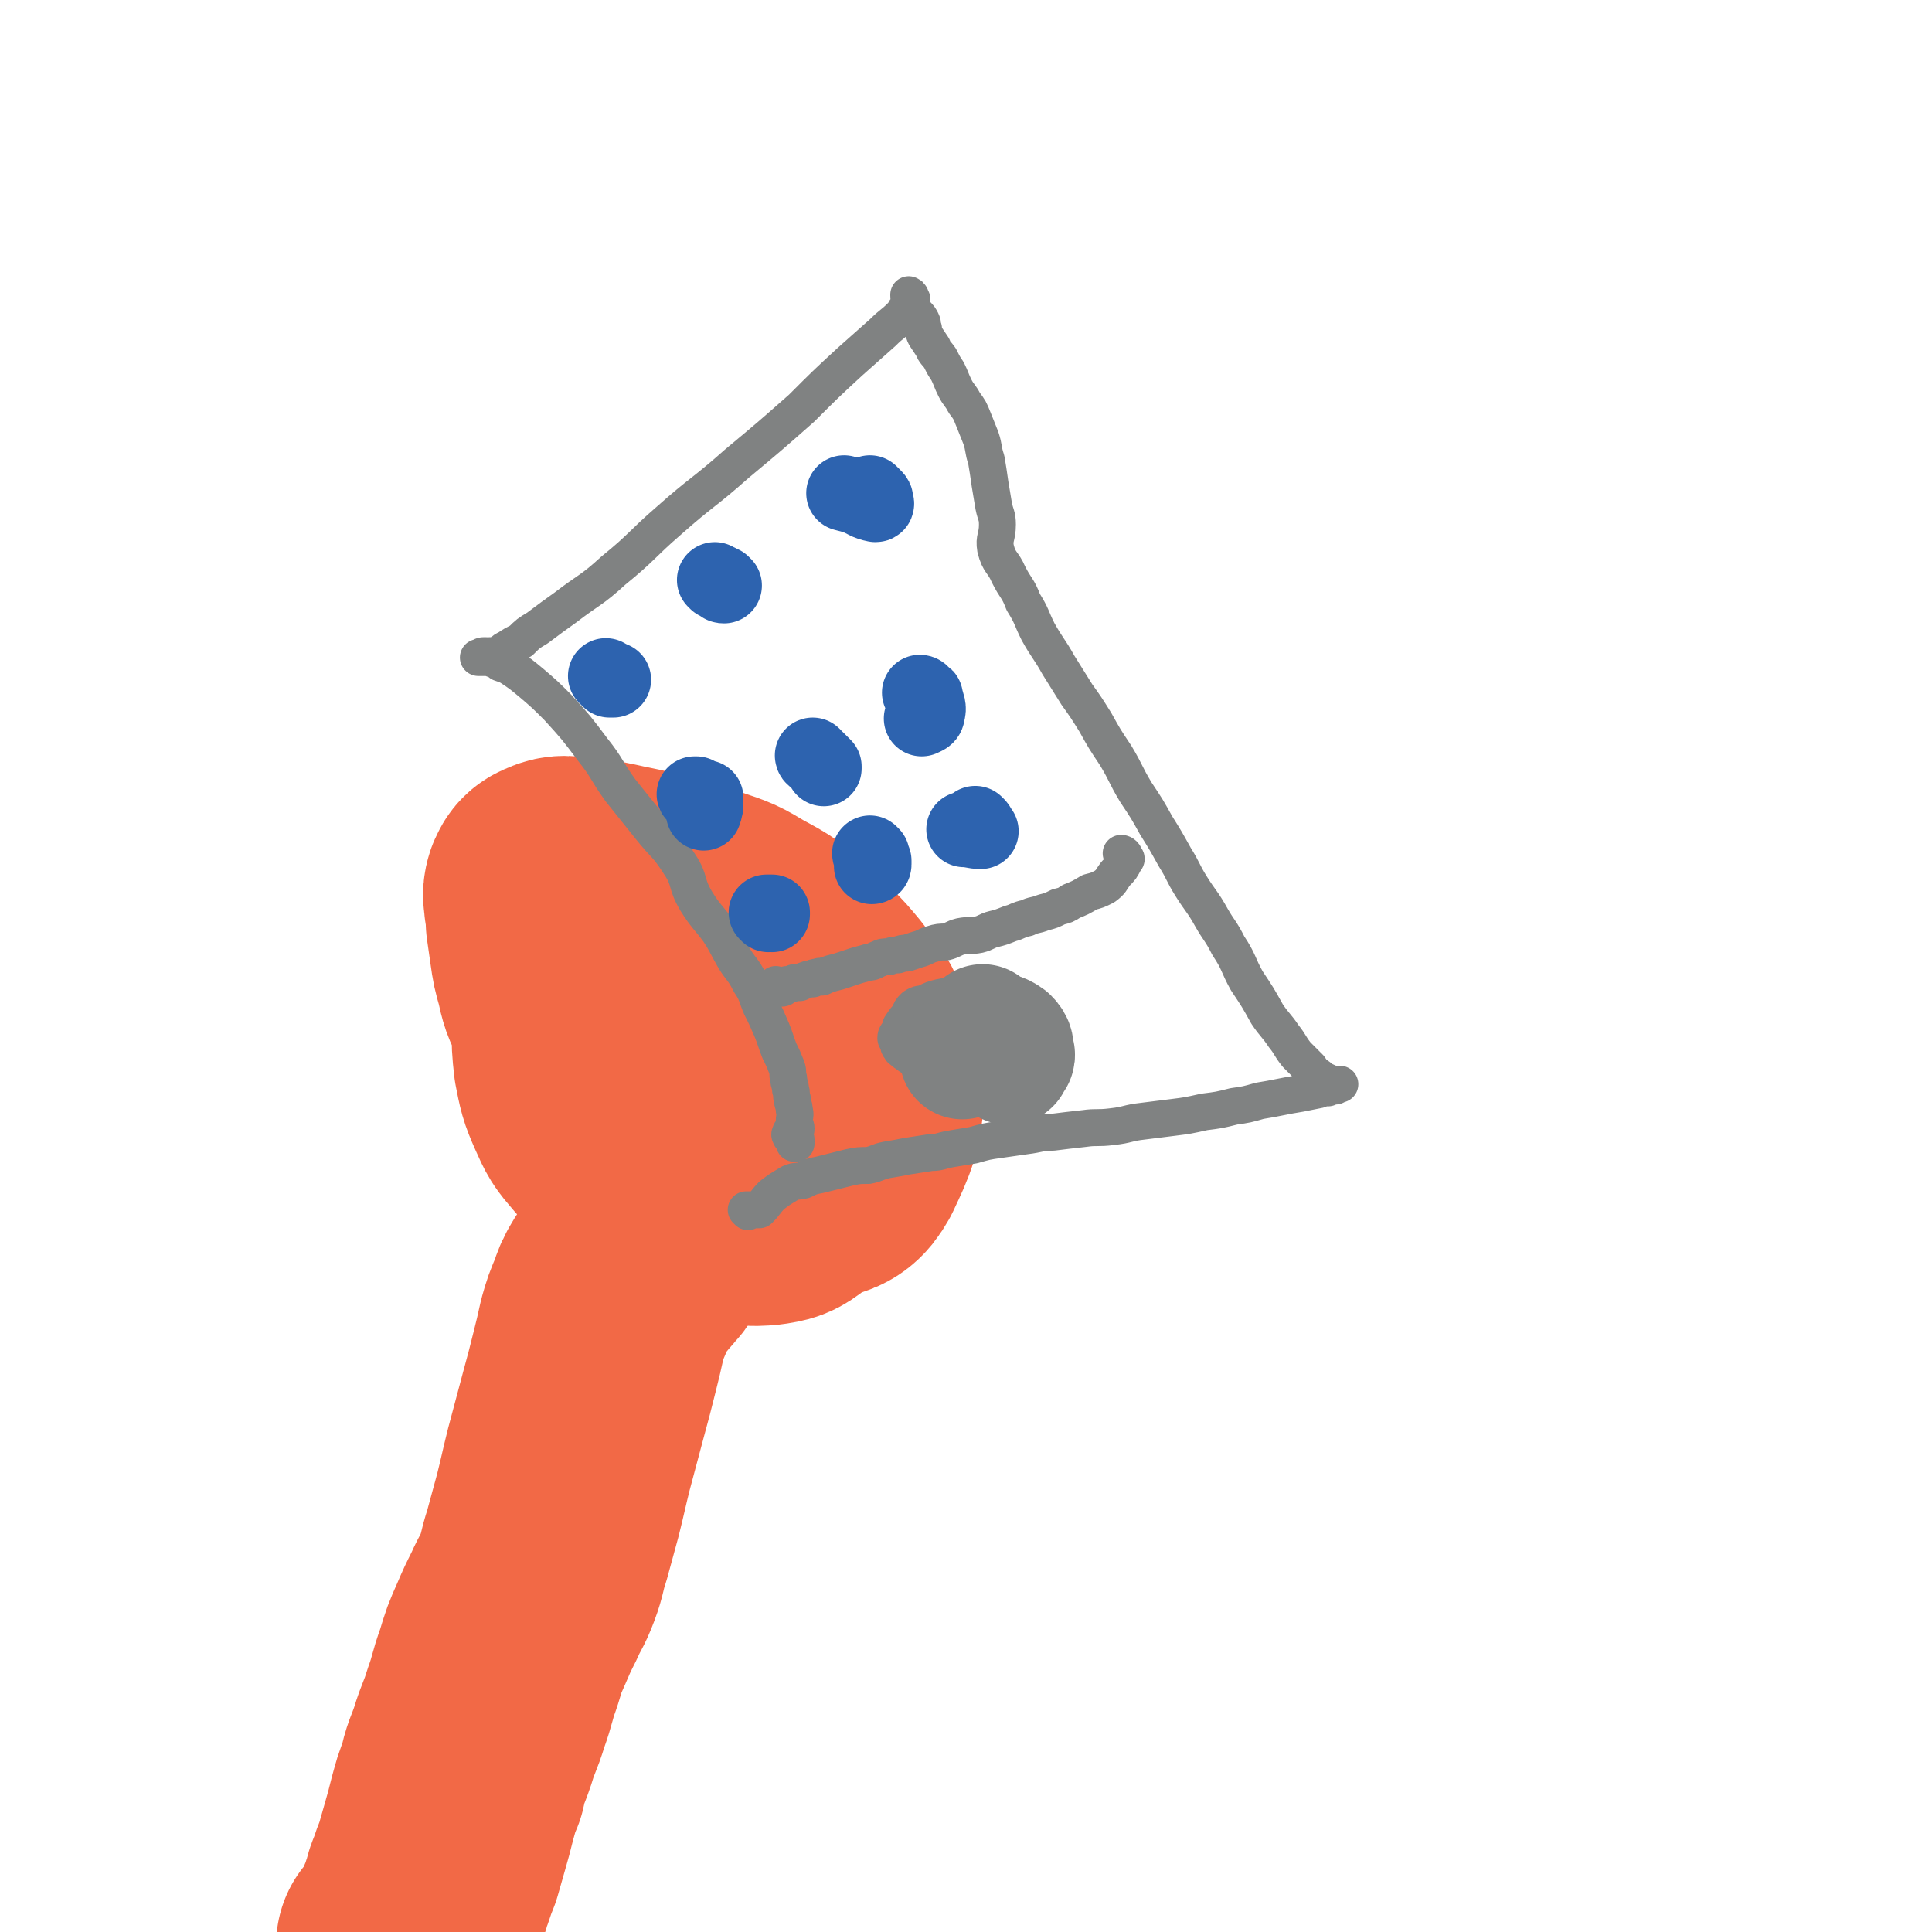
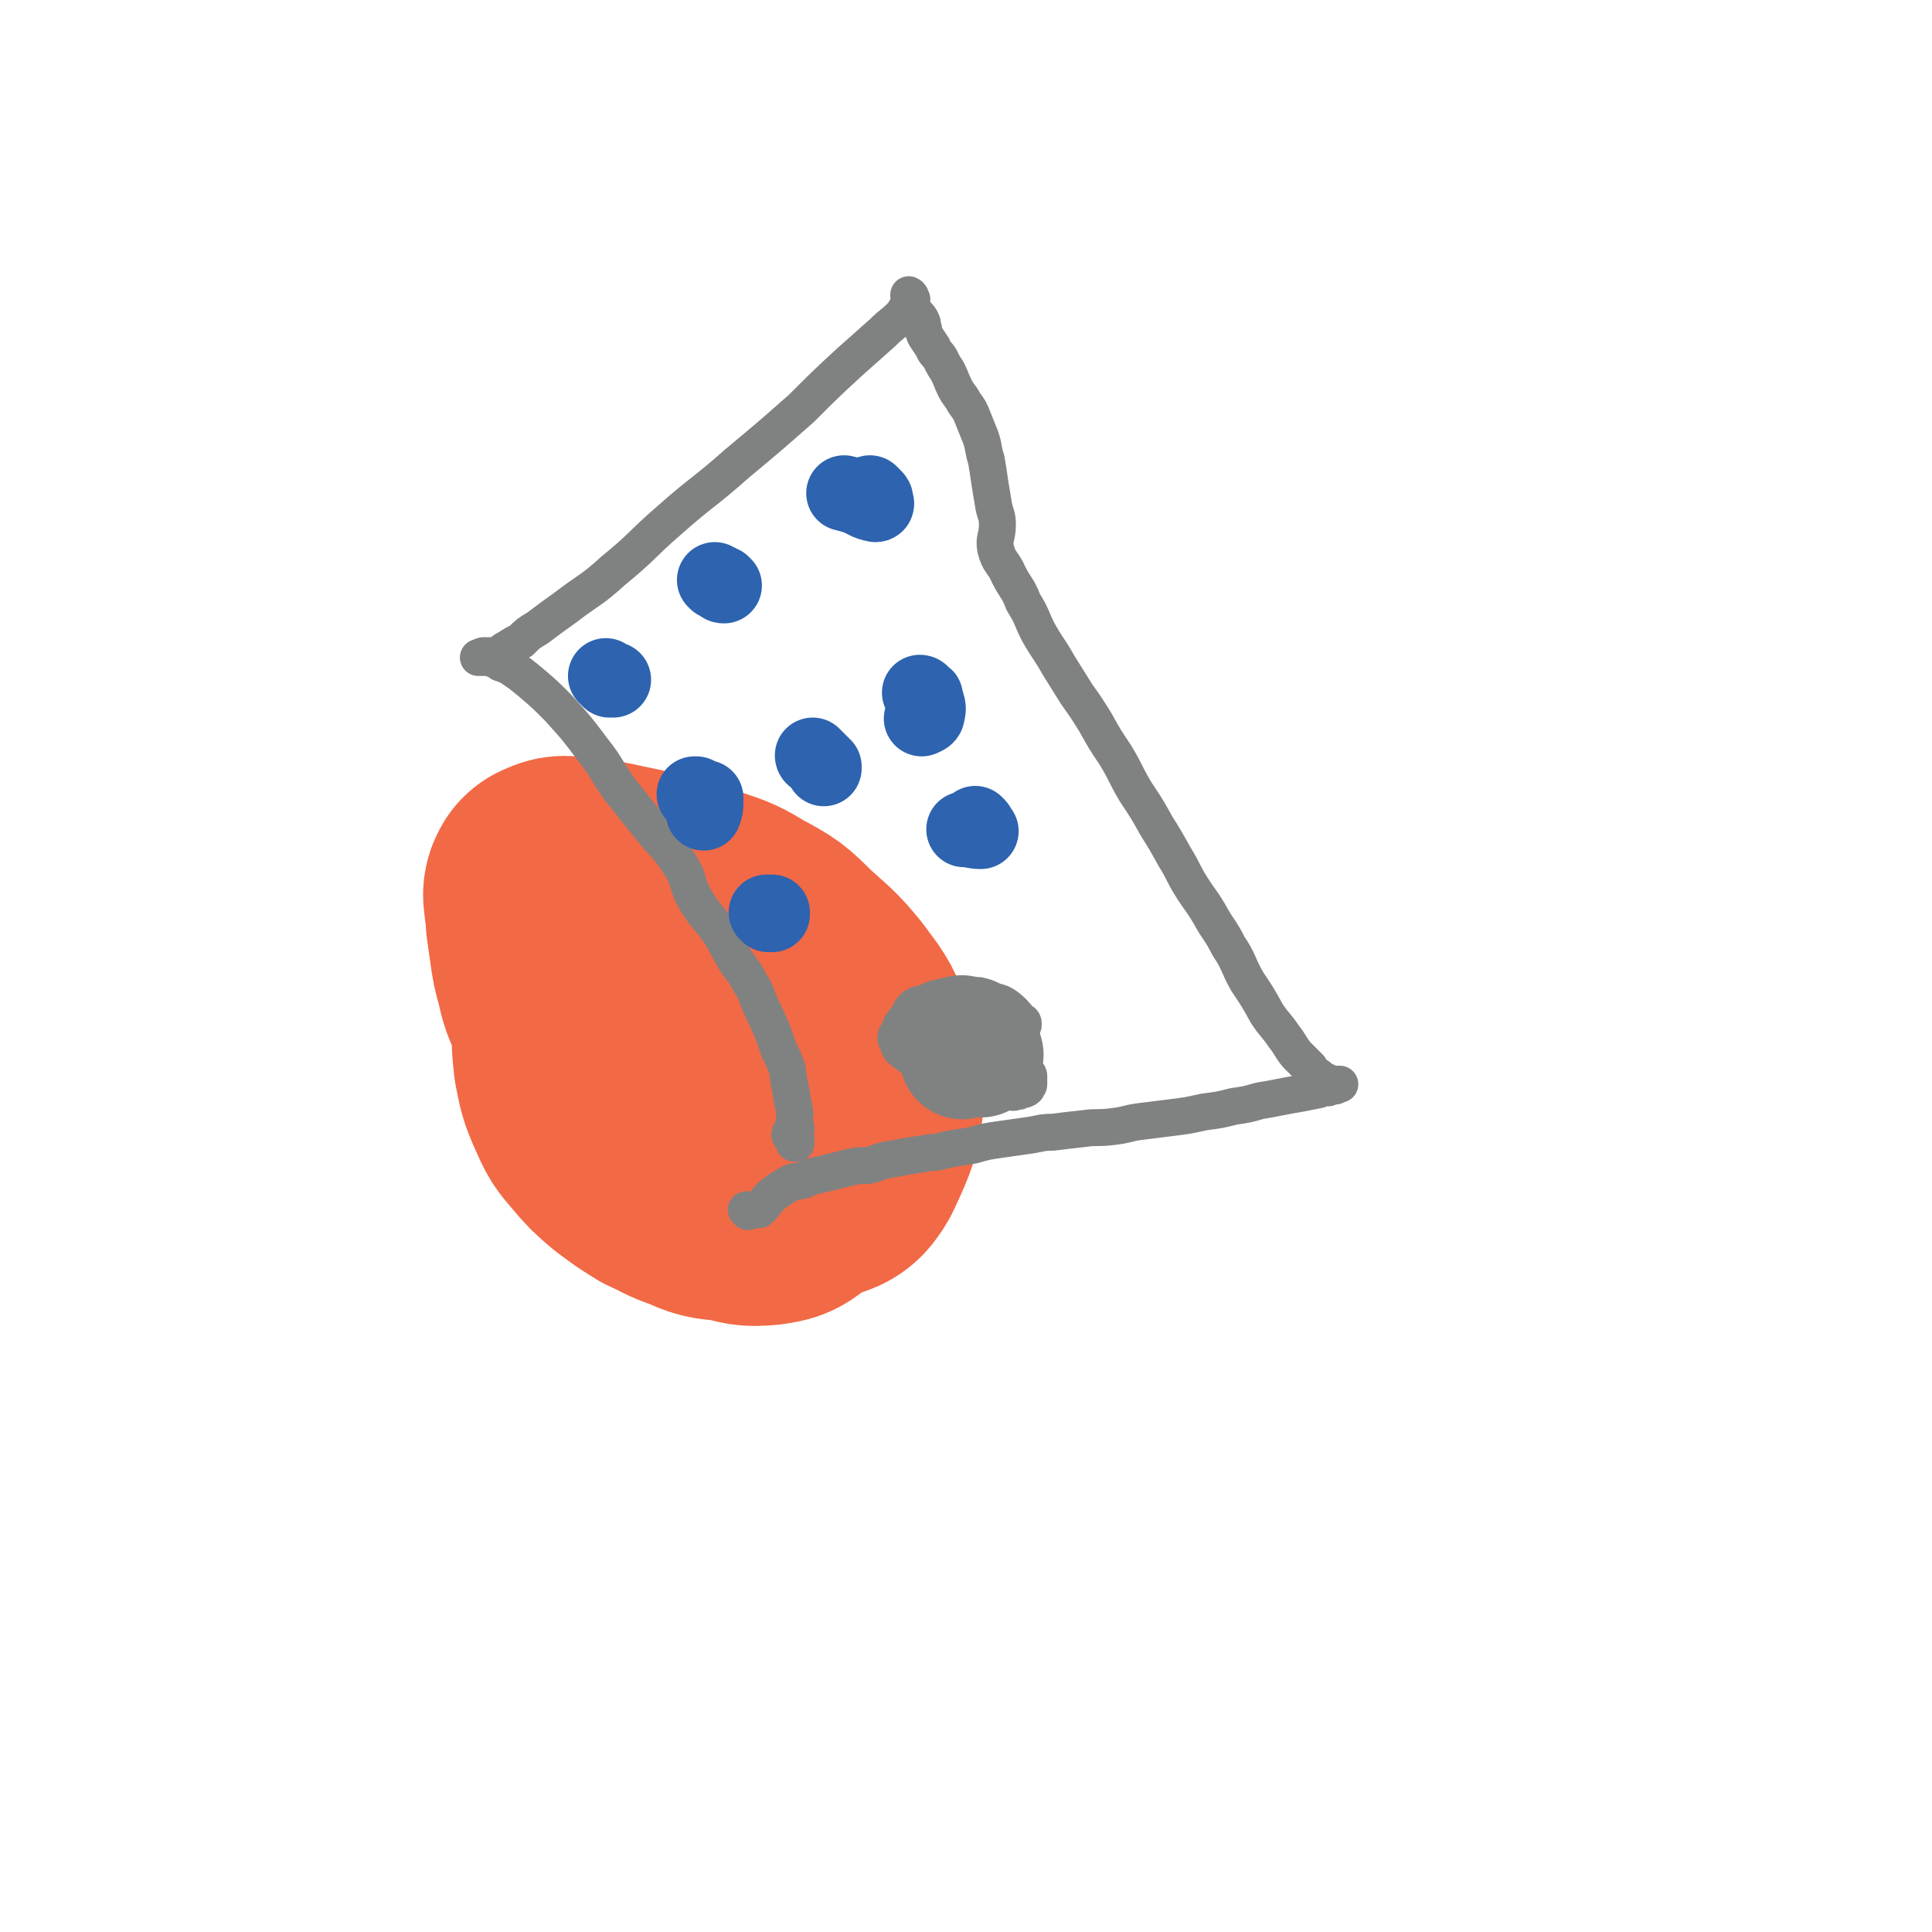
<svg xmlns="http://www.w3.org/2000/svg" viewBox="0 0 1046 1046" version="1.1">
  <g fill="none" stroke="#F26946" stroke-width="135" stroke-linecap="round" stroke-linejoin="round">
-     <path d="M352,663c-1,0 -1,-1 -1,-1 0,1 0,2 1,3 0,2 0,2 0,3 0,2 0,2 0,3 -1,2 -1,2 -1,3 0,2 0,2 -1,4 -1,2 -1,2 -3,4 -2,3 -3,3 -5,6 -3,3 -3,3 -6,7 -3,5 -3,5 -5,11 -3,7 -3,7 -5,14 -2,9 -2,9 -4,17 -3,12 -3,12 -6,23 -4,15 -4,15 -8,30 -3,12 -3,13 -6,25 -3,11 -3,11 -6,22 -3,9 -2,9 -5,17 -3,8 -4,8 -7,15 -4,8 -4,8 -7,15 -4,9 -4,9 -7,19 -4,11 -3,11 -7,22 -3,10 -4,10 -7,20 -3,9 -4,9 -6,19 -3,7 -3,8 -5,15 -2,8 -2,8 -4,15 -2,7 -2,7 -4,14 -2,5 -2,5 -4,11 -2,4 -1,4 -3,9 -1,4 -1,4 -3,8 -1,3 -1,3 -2,7 -1,3 -1,3 -2,7 -1,3 -1,3 -2,6 0,2 0,2 -1,3 0,1 0,1 -1,2 0,1 0,1 0,1 0,1 0,1 0,1 0,-1 1,-1 1,-2 0,-2 0,-2 -1,-4 0,-2 -1,-2 -2,-4 " />
    <path d="M343,623c-1,0 -1,0 -1,-1 0,0 0,1 1,0 0,0 0,0 0,-1 1,-2 1,-2 1,-3 -1,-8 -1,-8 -1,-17 -1,-8 -2,-8 -2,-16 -1,-7 -1,-7 -1,-15 0,-6 0,-6 1,-13 0,-6 0,-6 1,-11 2,-5 2,-5 5,-10 2,-3 2,-3 5,-6 1,-2 1,-2 3,-2 2,-1 2,-1 4,-1 3,0 3,0 6,1 5,2 5,2 10,5 8,3 8,3 16,7 7,5 7,6 14,11 7,6 7,6 13,12 6,6 6,6 11,12 4,6 4,6 7,13 2,8 2,8 3,16 1,8 1,8 0,16 -1,8 0,8 -3,15 -3,6 -4,6 -9,10 -5,4 -6,4 -12,5 -10,1 -10,0 -19,-2 -11,-1 -11,-1 -20,-5 -9,-3 -9,-4 -18,-8 -8,-5 -8,-5 -16,-11 -7,-6 -7,-6 -13,-13 -6,-7 -6,-7 -10,-16 -4,-9 -4,-10 -6,-20 -1,-9 -1,-10 -1,-19 0,-10 0,-10 1,-19 1,-8 1,-8 4,-16 2,-7 3,-7 7,-14 3,-5 3,-6 8,-10 4,-4 4,-5 10,-7 6,-2 7,-2 14,-1 12,1 12,1 24,4 12,4 12,4 22,10 13,7 13,7 23,17 11,10 12,10 21,21 8,11 9,11 14,24 5,11 6,12 6,23 -2,20 -3,22 -11,39 -4,7 -6,8 -15,10 -15,2 -17,1 -32,-2 -10,-2 -9,-4 -18,-9 -9,-6 -9,-6 -18,-13 -10,-7 -10,-8 -19,-16 -10,-9 -10,-8 -19,-18 -8,-8 -8,-9 -15,-18 -6,-8 -6,-8 -10,-17 -4,-8 -4,-8 -6,-17 -2,-7 -2,-7 -3,-14 -1,-7 -1,-7 -2,-14 0,-5 0,-5 -1,-10 0,-3 -1,-4 0,-7 1,-2 1,-3 4,-4 4,-2 5,-1 10,-1 9,1 9,1 19,3 13,3 13,2 26,7 13,5 13,5 25,12 11,6 12,6 21,14 10,8 10,8 18,18 8,9 8,9 14,20 4,8 4,8 7,17 2,8 3,8 2,15 -1,6 -1,8 -5,10 -9,6 -11,4 -21,6 -6,1 -7,0 -13,0 -6,0 -6,0 -13,-1 -6,-1 -6,-1 -12,-2 -9,-3 -9,-3 -17,-6 0,0 0,0 -1,-1 " />
  </g>
  <g fill="none" stroke="#808282" stroke-width="20" stroke-linecap="round" stroke-linejoin="round">
    <path d="M405,656c0,0 -1,-1 -1,-1 1,0 2,0 3,0 1,0 1,0 2,0 0,0 0,0 1,0 1,0 1,0 1,0 4,-4 3,-4 7,-8 4,-3 4,-3 9,-6 3,-2 4,-1 8,-2 4,-2 4,-2 9,-3 4,-1 4,-1 8,-2 4,-1 4,-1 8,-2 5,-1 5,-1 10,-1 5,-1 5,-2 10,-3 6,-1 6,-1 11,-2 6,-1 7,-1 13,-2 5,0 5,-1 11,-2 6,-1 6,-1 12,-2 7,-2 7,-2 14,-3 7,-1 7,-1 14,-2 8,-1 8,-2 15,-2 8,-1 8,-1 17,-2 7,-1 7,0 15,-1 9,-1 8,-2 17,-3 8,-1 8,-1 16,-2 8,-1 8,-1 17,-3 8,-1 8,-1 16,-3 7,-1 7,-1 14,-3 6,-1 6,-1 11,-2 5,-1 5,-1 11,-2 5,-1 5,-1 10,-2 2,-1 2,-1 5,-1 2,-1 2,-1 4,-1 1,-1 2,-1 2,-1 1,0 0,0 -1,0 -1,0 -1,0 -1,0 -1,0 0,1 -1,1 -2,0 -2,-1 -3,-2 -2,-1 -3,-1 -5,-3 -3,-2 -3,-2 -5,-5 -4,-4 -4,-4 -7,-7 -4,-5 -3,-5 -7,-10 -4,-6 -5,-6 -9,-12 -5,-9 -5,-9 -11,-18 -5,-9 -4,-10 -10,-19 -4,-8 -5,-8 -9,-15 -5,-9 -6,-9 -11,-17 -5,-8 -4,-8 -9,-16 -5,-9 -5,-9 -10,-17 -5,-9 -5,-9 -11,-18 -6,-10 -5,-10 -11,-20 -6,-9 -6,-9 -11,-18 -5,-8 -5,-8 -10,-15 -5,-8 -5,-8 -10,-16 -5,-9 -6,-9 -11,-18 -4,-8 -3,-8 -8,-16 -3,-8 -4,-7 -8,-15 -3,-7 -5,-6 -7,-14 -1,-6 1,-6 1,-13 0,-5 -1,-5 -2,-10 -1,-6 -1,-6 -2,-12 -1,-7 -1,-7 -2,-13 -2,-6 -1,-6 -3,-12 -2,-5 -2,-5 -4,-10 -2,-5 -2,-5 -5,-9 -2,-4 -3,-4 -5,-8 -2,-4 -2,-5 -4,-9 -2,-3 -2,-3 -4,-7 -2,-3 -3,-3 -4,-6 -2,-3 -2,-3 -4,-6 -1,-2 -1,-2 -1,-4 -1,-2 0,-2 -1,-4 -1,-2 -1,-2 -3,-4 -1,-1 -1,-1 -2,-3 -1,-1 0,-1 -1,-3 0,-1 0,-1 0,-2 0,-1 0,-1 0,-1 0,-1 0,-1 -1,-1 0,-1 0,0 0,0 0,0 0,0 0,0 0,1 0,1 1,1 0,0 0,0 0,1 1,0 1,0 0,1 0,1 1,1 0,2 0,1 -1,1 -2,2 -2,2 -1,2 -3,4 -5,5 -5,4 -10,9 -9,8 -9,8 -18,16 -13,12 -13,12 -26,25 -17,15 -17,15 -35,30 -18,16 -19,15 -37,31 -15,13 -14,14 -30,27 -12,11 -13,10 -26,20 -7,5 -7,5 -15,11 -5,3 -5,3 -9,7 -4,2 -4,2 -7,4 -2,1 -2,1 -3,2 -2,1 -2,1 -3,2 -2,0 -2,0 -4,0 -1,0 -1,1 -2,1 -1,0 -1,0 -2,0 -1,0 -1,0 -1,0 -1,0 -1,0 -1,0 1,0 1,0 1,0 1,0 1,0 1,0 0,-1 0,-1 1,-1 0,0 0,0 1,0 1,0 1,0 1,1 1,0 1,0 2,0 1,1 1,1 2,1 2,1 2,1 3,2 3,1 3,1 5,2 6,4 6,4 12,9 7,6 7,6 14,13 10,11 10,11 19,23 8,10 7,11 15,22 8,10 8,10 16,20 8,10 9,9 16,20 6,9 3,10 9,20 5,8 6,8 12,16 4,6 4,7 8,14 4,7 5,6 9,14 4,6 3,6 6,13 3,6 3,6 6,13 2,5 2,6 4,11 2,4 2,4 4,9 1,3 0,3 1,6 0,3 1,3 1,6 1,2 0,3 1,5 0,3 1,3 1,6 1,3 0,3 0,6 0,2 1,2 1,4 0,2 -1,2 -1,4 0,1 1,1 1,2 0,0 -1,0 -1,0 0,0 0,0 0,0 1,1 1,1 1,2 0,0 -1,0 -1,0 0,-1 0,-1 0,-1 1,0 1,0 1,0 0,0 -1,0 -1,-1 0,0 0,0 0,0 -1,-1 -2,-1 -2,-2 -1,-1 0,-1 0,-2 " />
-     <path d="M608,463c0,0 -1,-1 -1,-1 1,0 2,1 2,2 1,1 1,1 0,2 -2,4 -2,4 -5,7 -3,4 -2,4 -6,7 -4,2 -4,2 -8,3 -5,3 -5,3 -10,5 -3,2 -3,2 -7,3 -4,2 -4,2 -8,3 -5,2 -5,1 -9,3 -5,1 -5,2 -9,3 -5,2 -5,2 -9,3 -4,1 -4,2 -8,3 -5,1 -5,0 -10,1 -4,1 -4,2 -8,3 -3,0 -4,0 -7,1 -4,1 -4,2 -8,3 -3,1 -3,1 -6,2 -2,0 -2,0 -5,1 -2,0 -2,0 -5,1 -3,0 -3,0 -5,1 -3,1 -3,2 -6,2 -3,1 -4,1 -7,2 -3,1 -3,1 -6,2 -3,1 -3,1 -7,2 -3,1 -3,1 -5,2 -1,0 -1,-1 -2,0 -2,0 -2,0 -3,1 -1,0 -1,0 -2,0 -3,1 -3,1 -5,2 -2,0 -2,0 -3,0 -2,1 -2,1 -4,1 -1,1 -1,1 -2,1 0,1 0,1 -1,1 0,0 0,0 0,0 -2,-1 -2,-1 -3,-1 0,-1 0,-1 0,-1 " />
    <path d="M554,555c0,-1 -1,-1 -1,-1 0,-1 1,0 1,0 0,0 0,-1 -1,-1 -4,-4 -3,-4 -8,-8 -3,-2 -3,-2 -7,-3 -4,-2 -4,-2 -8,-3 -4,0 -5,-1 -9,-1 -6,0 -6,1 -12,2 -4,1 -4,1 -8,3 -3,1 -3,0 -6,2 -2,2 -2,2 -3,5 -2,2 -2,2 -4,5 -1,1 0,2 -1,3 -1,2 -2,2 -2,4 0,1 1,1 1,2 1,1 0,2 1,3 1,2 1,1 3,3 2,1 2,2 5,3 3,2 3,1 7,3 4,2 3,3 7,5 5,2 5,2 9,4 4,2 4,2 8,4 4,1 4,1 7,1 4,1 4,1 7,1 3,1 3,0 6,0 2,0 2,1 4,0 1,0 2,0 3,-1 1,0 2,0 3,-1 0,-1 1,-1 1,-2 0,-1 0,-1 0,-2 0,-1 0,-1 0,-2 0,-1 0,-1 -1,-2 -1,-2 -2,-1 -3,-3 -3,-3 -3,-3 -5,-6 -4,-4 -4,-5 -7,-9 0,0 0,0 0,0 " />
    <path d="M510,565c0,0 -1,-1 -1,-1 0,0 1,1 2,2 0,0 0,-1 0,-1 1,1 1,1 1,2 0,0 0,0 -1,1 0,0 0,0 0,0 " />
  </g>
  <g fill="none" stroke="#808282" stroke-width="68" stroke-linecap="round" stroke-linejoin="round">
-     <path d="M546,575c-1,-1 -1,-1 -1,-1 0,-1 1,0 1,0 1,-1 1,-1 1,-2 1,0 1,0 1,-1 -1,-4 0,-5 -3,-8 -4,-3 -5,-2 -10,-4 -1,-1 -1,-1 -3,-3 " />
    <path d="M530,571c0,0 -1,-1 -1,-1 0,0 2,1 2,1 -2,-1 -3,-2 -5,-2 -3,1 -3,1 -5,3 0,0 0,0 0,0 " />
  </g>
  <g fill="none" stroke="#2D63AF" stroke-width="41" stroke-linecap="round" stroke-linejoin="round">
    <path d="M472,268c0,0 -1,-1 -1,-1 1,1 1,1 2,2 1,1 1,1 1,2 0,0 0,0 0,0 0,1 1,2 0,2 -5,-1 -5,-2 -10,-4 -3,-1 -3,-1 -7,-2 " />
    <path d="M388,315c0,0 -1,-1 -1,-1 0,0 1,1 2,1 0,0 0,0 1,1 0,0 0,0 1,0 0,1 0,1 1,1 " />
    <path d="M329,367c0,0 -1,-1 -1,-1 0,0 1,1 2,2 1,0 1,0 1,0 0,0 0,-1 0,0 1,0 1,0 1,0 " />
    <path d="M377,431c0,0 -1,-1 -1,-1 0,0 0,0 1,0 1,1 1,1 3,2 0,0 0,-1 1,0 0,0 0,0 1,0 0,1 0,1 0,2 0,3 0,3 -1,6 0,0 0,0 0,0 " />
    <path d="M441,410c0,0 -1,-1 -1,-1 0,1 1,1 2,2 1,1 1,1 2,2 0,0 0,0 1,1 0,0 0,0 1,1 0,0 0,1 0,1 0,0 0,-1 0,-1 " />
    <path d="M499,376c0,0 -1,-1 -1,-1 1,0 1,1 2,2 1,0 1,0 1,1 1,4 2,5 1,8 0,2 -1,2 -3,3 " />
    <path d="M529,447c0,0 -1,-1 -1,-1 0,0 0,1 1,1 0,0 0,0 0,0 1,1 0,1 1,2 0,0 1,1 1,1 -4,0 -5,-1 -9,-1 " />
-     <path d="M472,463c0,0 -1,-1 -1,-1 0,1 1,2 1,3 1,1 0,1 1,1 0,1 0,0 0,1 0,1 0,1 0,1 0,1 -1,1 -1,1 " />
    <path d="M416,495c0,0 -1,-1 -1,-1 0,0 1,0 2,0 0,0 0,0 1,0 0,0 0,0 0,0 0,1 0,1 0,1 " />
  </g>
</svg>